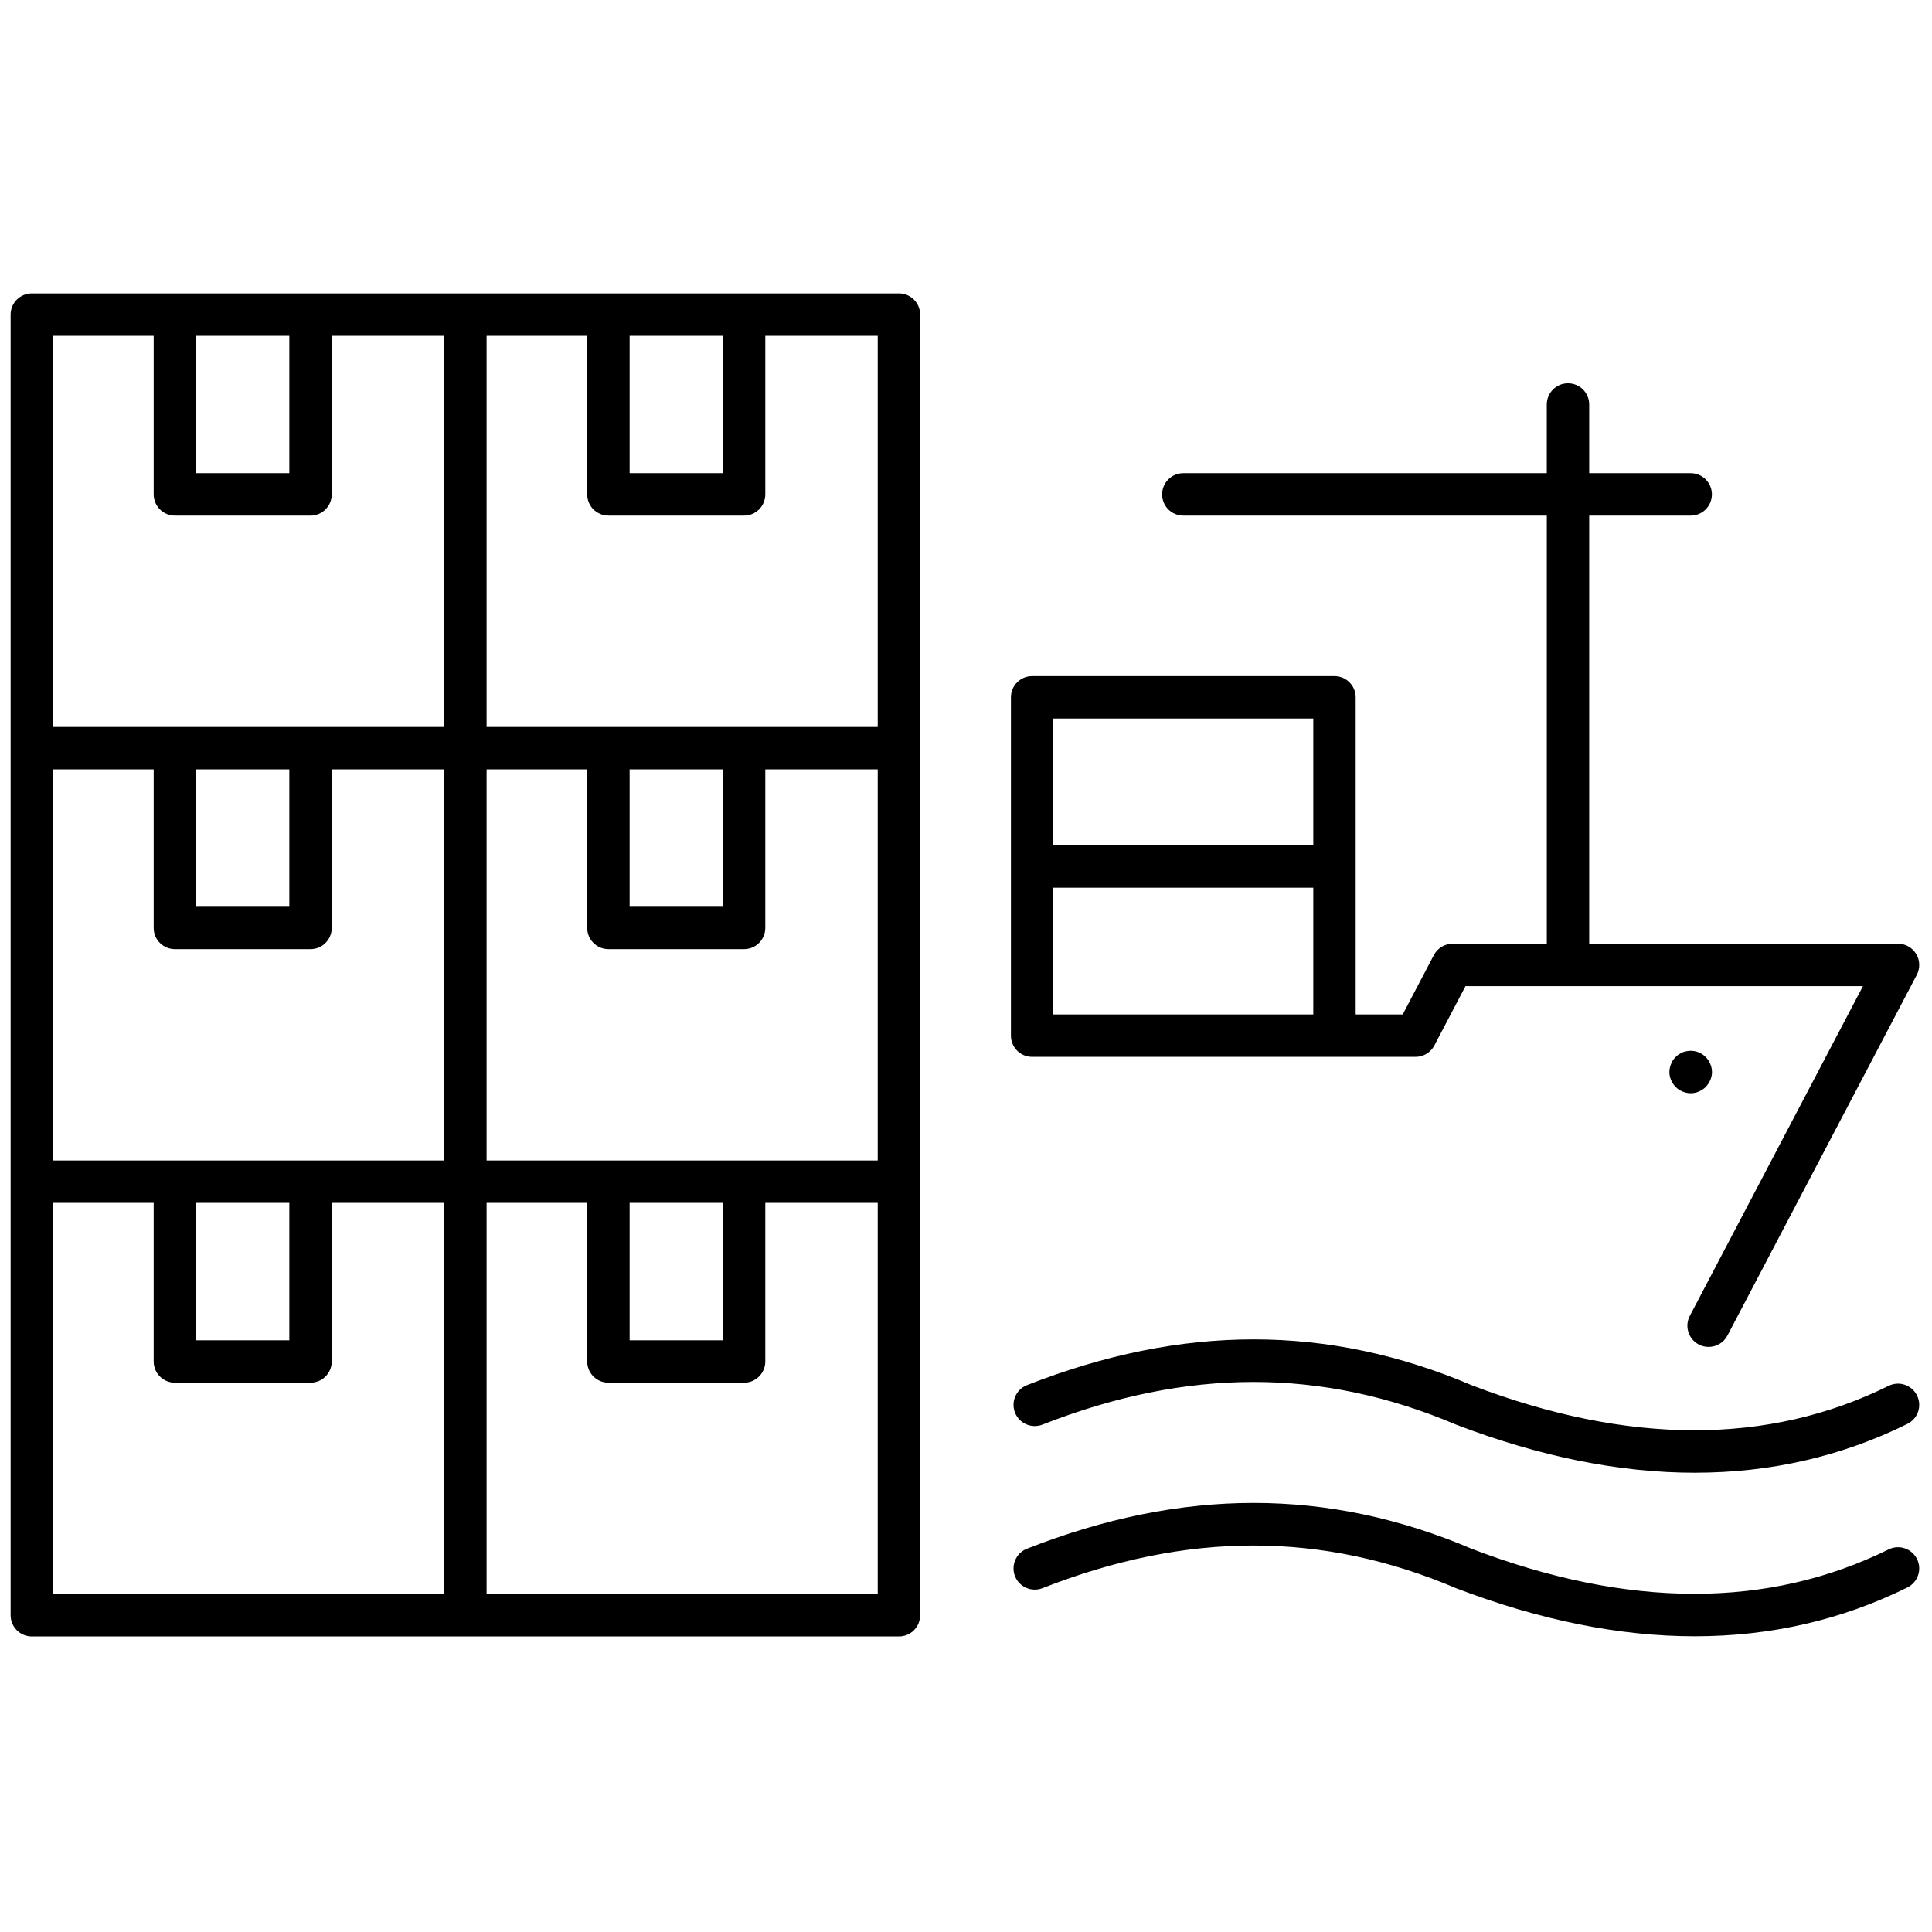
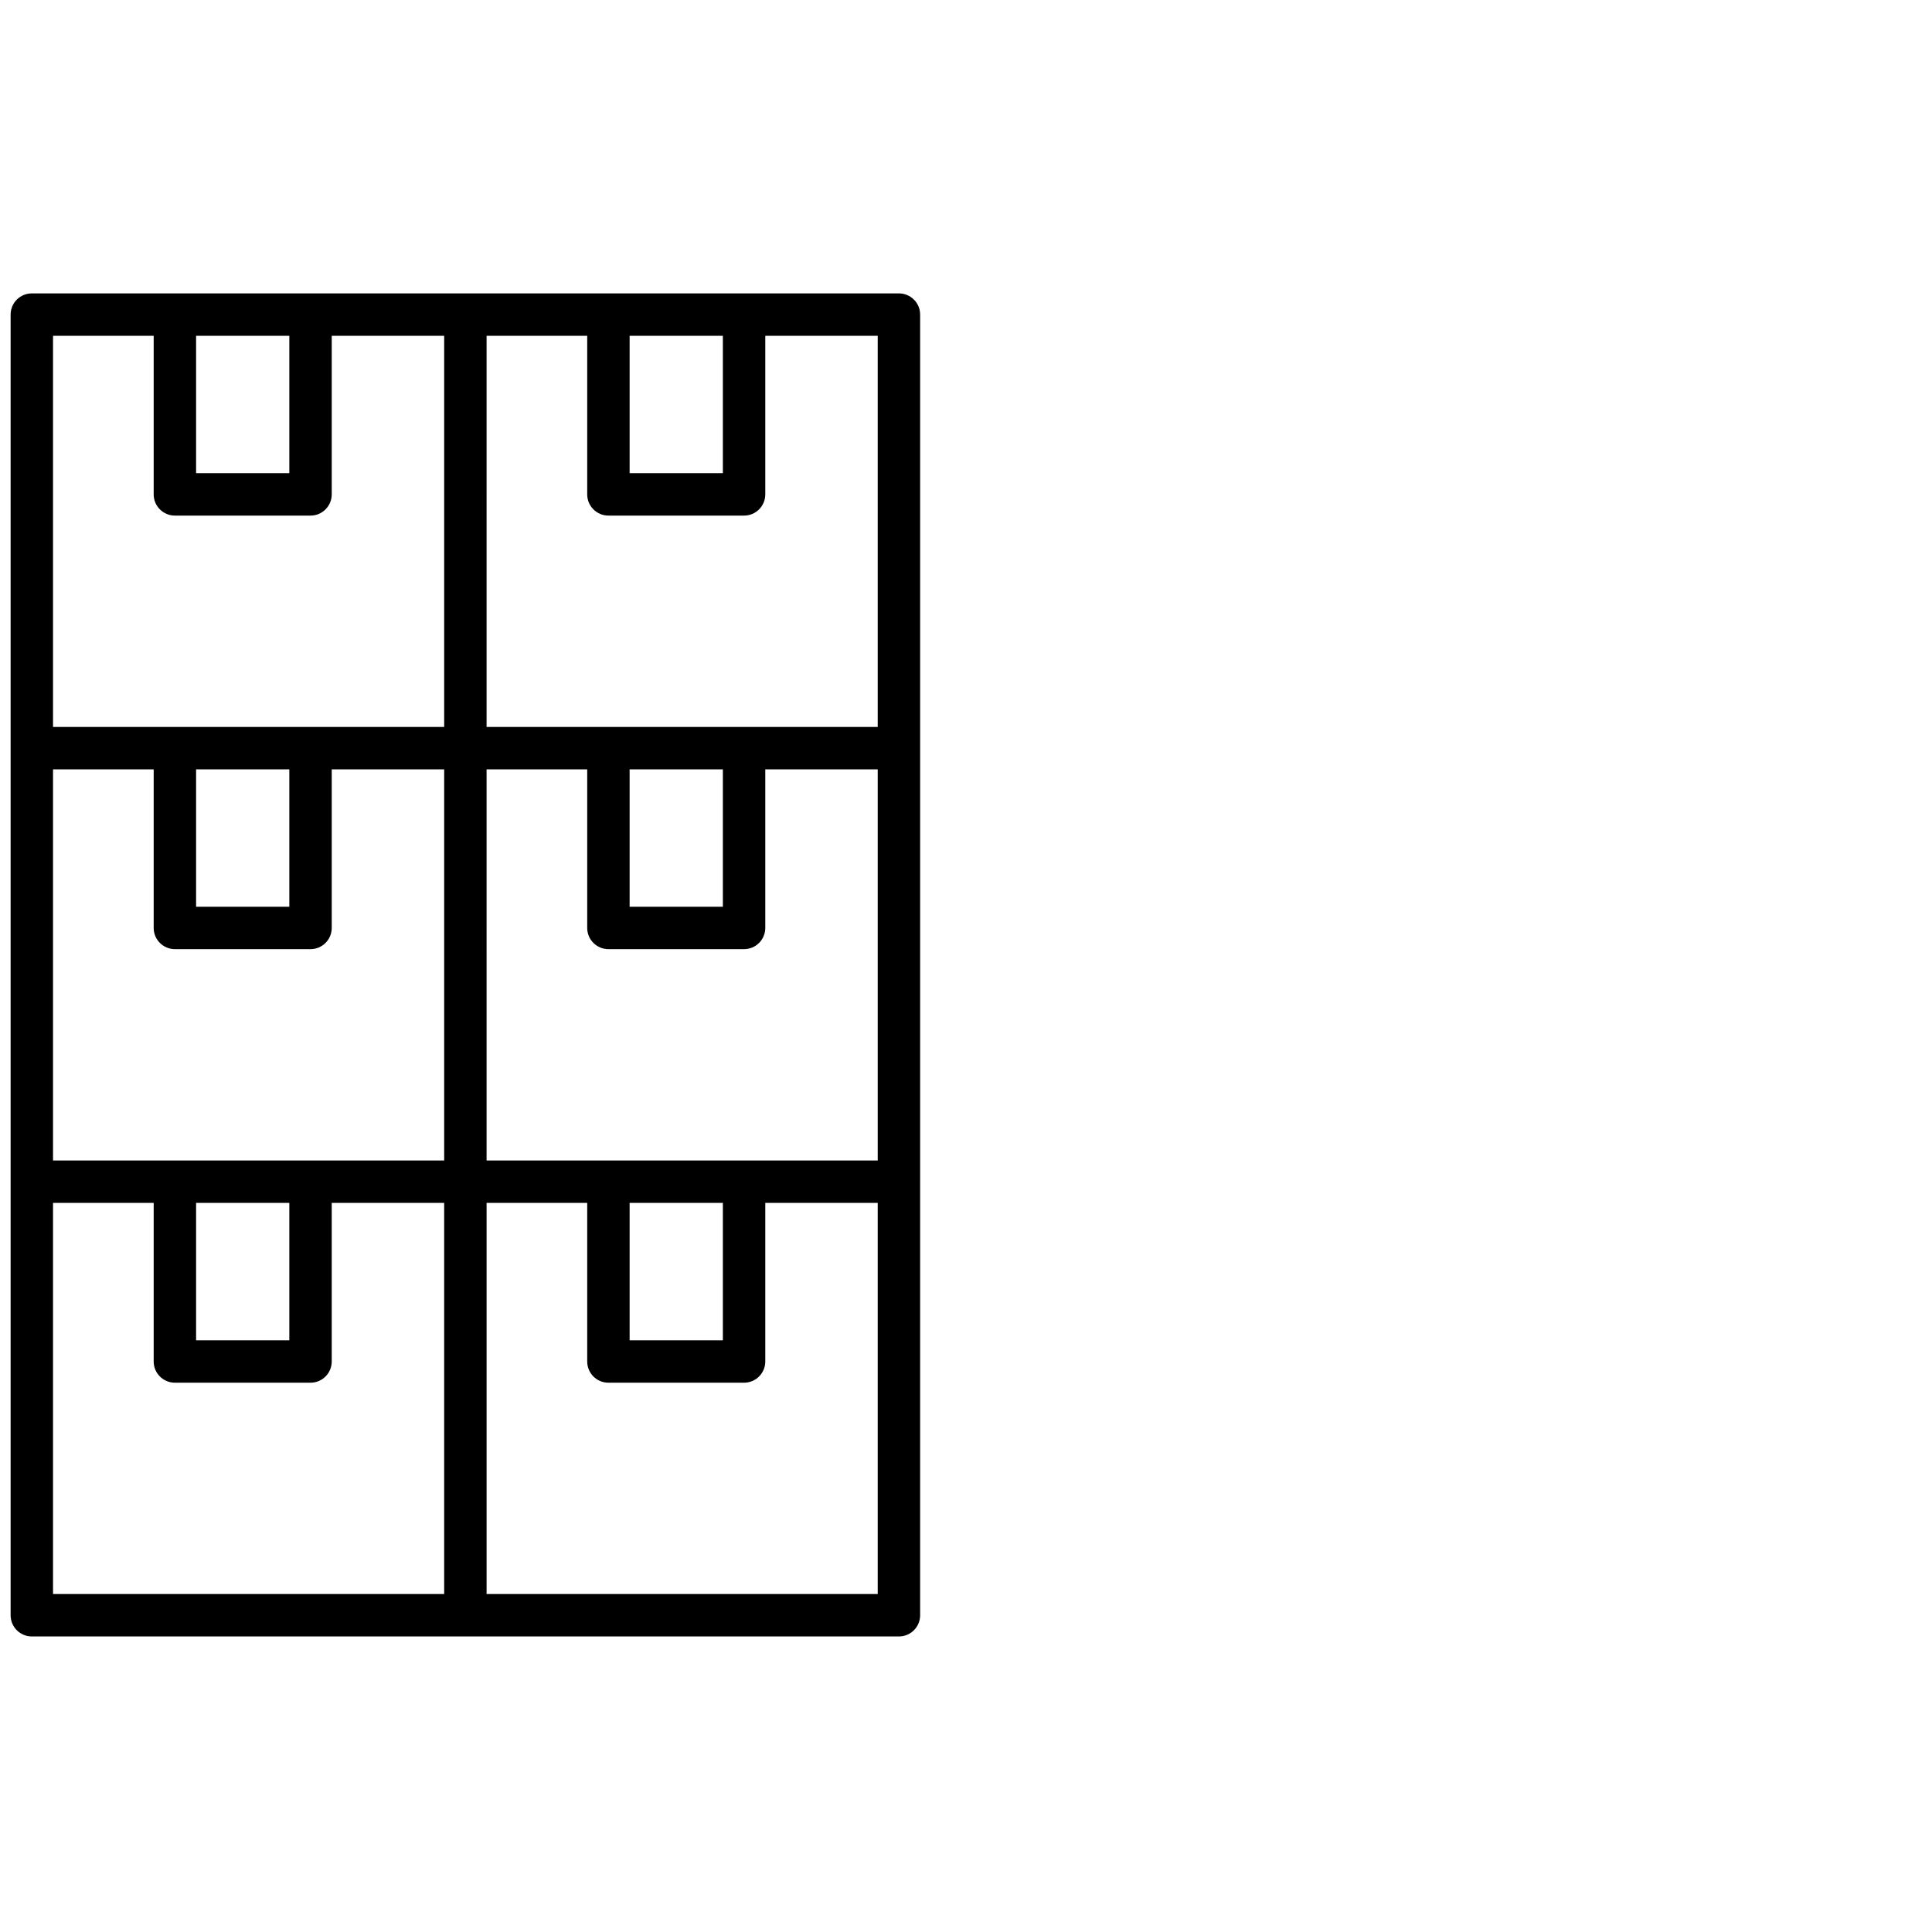
<svg xmlns="http://www.w3.org/2000/svg" version="1.1" width="256" height="256" viewBox="0 0 256 256" xml:space="preserve">
  <defs>
</defs>
  <g style="stroke: none; stroke-width: 0; stroke-dasharray: none; stroke-linecap: butt; stroke-linejoin: miter; stroke-miterlimit: 10; fill: none; fill-rule: nonzero; opacity: 1;" transform="translate(1.407 1.407) scale(2.81 2.81)">
    <path d="M 41.888 13.334 h -7.302 h -6.397 h -6.745 h -7.302 H 7.746 H 1 c -0.552 0 -1 0.448 -1 1 v 20.444 v 20.444 v 20.444 c 0 0.553 0.448 1 1 1 h 20.444 h 20.444 c 0.552 0 1 -0.447 1 -1 V 55.222 V 34.778 V 14.334 C 42.888 13.782 42.44 13.334 41.888 13.334 z M 29.189 56.222 h 4.397 V 62.7 h -4.397 V 56.222 z M 34.586 54.222 h -6.397 h -5.745 V 35.778 h 4.745 v 7.478 c 0 0.552 0.448 1 1 1 h 6.397 c 0.552 0 1 -0.448 1 -1 v -7.478 h 5.302 v 18.444 H 34.586 z M 8.746 56.222 h 4.396 V 62.7 H 8.746 V 56.222 z M 14.142 54.222 H 7.746 H 2 V 35.778 h 4.746 v 7.478 c 0 0.552 0.448 1 1 1 h 6.396 c 0.552 0 1 -0.448 1 -1 v -7.478 h 5.302 v 18.444 H 14.142 z M 8.746 35.778 h 4.396 v 6.478 H 8.746 V 35.778 z M 29.189 35.778 h 4.397 v 6.478 h -4.397 V 35.778 z M 40.888 33.778 h -6.302 h -6.397 h -5.745 V 15.334 h 4.745 v 7.478 c 0 0.552 0.448 1 1 1 h 6.397 c 0.552 0 1 -0.448 1 -1 v -7.478 h 5.302 V 33.778 z M 33.586 15.334 v 6.478 h -4.397 v -6.478 H 33.586 z M 13.142 15.334 v 6.478 H 8.746 v -6.478 H 13.142 z M 2 15.334 h 4.746 v 7.478 c 0 0.552 0.448 1 1 1 h 6.396 c 0.552 0 1 -0.448 1 -1 v -7.478 h 5.302 v 18.444 h -6.302 H 7.746 H 2 V 15.334 z M 2 56.222 h 4.746 V 63.7 c 0 0.553 0.448 1 1 1 h 6.396 c 0.552 0 1 -0.447 1 -1 v -7.479 h 5.302 v 18.444 H 2 V 56.222 z M 40.888 74.666 H 22.444 V 56.222 h 4.745 V 63.7 c 0 0.553 0.448 1 1 1 h 6.397 c 0.552 0 1 -0.447 1 -1 v -7.479 h 5.302 V 74.666 z" style="stroke: none; stroke-width: 1; stroke-dasharray: none; stroke-linecap: butt; stroke-linejoin: miter; stroke-miterlimit: 10; fill: rgb(0,0,0); fill-rule: nonzero; opacity: 1;" transform=" matrix(1 0 0 1 0 0) " stroke-linecap="round" />
-     <path d="M 79.416 68.946 c -3.542 0 -7.3 -0.755 -11.25 -2.266 c -6.312 -2.686 -12.682 -2.683 -19.509 -0.003 c -0.513 0.2 -1.095 -0.051 -1.296 -0.565 c -0.202 -0.514 0.051 -1.095 0.565 -1.296 c 7.339 -2.882 14.206 -2.878 20.988 0.011 c 7.355 2.812 13.978 2.825 19.642 0.023 c 0.495 -0.245 1.094 -0.042 1.34 0.453 c 0.245 0.495 0.042 1.095 -0.453 1.34 C 86.338 68.179 82.986 68.946 79.416 68.946 z" style="stroke: none; stroke-width: 1; stroke-dasharray: none; stroke-linecap: butt; stroke-linejoin: miter; stroke-miterlimit: 10; fill: rgb(0,0,0); fill-rule: nonzero; opacity: 1;" transform=" matrix(1 0 0 1 0 0) " stroke-linecap="round" />
-     <path d="M 79.416 76.658 c -3.541 0 -7.299 -0.755 -11.25 -2.265 c -6.312 -2.688 -12.682 -2.684 -19.509 -0.004 c -0.513 0.2 -1.095 -0.051 -1.296 -0.565 c -0.202 -0.514 0.051 -1.095 0.565 -1.296 c 7.341 -2.882 14.206 -2.878 20.988 0.011 c 7.357 2.811 13.978 2.822 19.642 0.023 c 0.495 -0.245 1.094 -0.042 1.34 0.453 c 0.245 0.495 0.042 1.095 -0.453 1.34 C 86.338 75.891 82.987 76.658 79.416 76.658 z" style="stroke: none; stroke-width: 1; stroke-dasharray: none; stroke-linecap: butt; stroke-linejoin: miter; stroke-miterlimit: 10; fill: rgb(0,0,0); fill-rule: nonzero; opacity: 1;" transform=" matrix(1 0 0 1 0 0) " stroke-linecap="round" />
-     <path d="M 79.229 51.05 c -0.14 0 -0.27 -0.03 -0.39 -0.08 s -0.23 -0.12 -0.32 -0.21 c -0.189 -0.2 -0.3 -0.45 -0.3 -0.71 c 0 -0.13 0.03 -0.26 0.08 -0.38 c 0.05 -0.13 0.12 -0.24 0.22 -0.33 c 0.04 -0.04 0.09 -0.09 0.15 -0.12 c 0.05 -0.04 0.11 -0.07 0.17 -0.1 c 0.06 -0.021 0.13 -0.04 0.19 -0.051 c 0.329 -0.069 0.67 0.04 0.899 0.271 c 0.09 0.09 0.17 0.2 0.22 0.33 c 0.051 0.12 0.08 0.25 0.08 0.38 c 0 0.26 -0.109 0.51 -0.3 0.71 C 79.74 50.939 79.49 51.05 79.229 51.05 z" style="stroke: none; stroke-width: 1; stroke-dasharray: none; stroke-linecap: butt; stroke-linejoin: miter; stroke-miterlimit: 10; fill: rgb(0,0,0); fill-rule: nonzero; opacity: 1;" transform=" matrix(1 0 0 1 0 0) " stroke-linecap="round" />
-     <path d="M 89.855 44.483 C 89.675 44.183 89.351 44 89 44 H 74.438 V 23.812 h 4.786 c 0.553 0 1 -0.448 1 -1 s -0.447 -1 -1 -1 h -4.786 v -3.239 c 0 -0.552 -0.447 -1 -1 -1 s -1 0.448 -1 1 v 3.239 H 55.298 c -0.553 0 -1 0.448 -1 1 s 0.447 1 1 1 h 17.141 V 44 H 68 c -0.372 0 -0.713 0.206 -0.886 0.535 l -1.47 2.8 h -2.218 v -6.977 v -7.977 c 0 -0.552 -0.447 -1 -1 -1 H 48.169 c -0.553 0 -1 0.448 -1 1 v 7.977 v 7.977 c 0 0.553 0.447 1 1 1 h 0.123 h 14.135 h 3.822 c 0.372 0 0.713 -0.206 0.886 -0.535 l 1.47 -2.8 h 18.741 l -8.163 15.548 c -0.257 0.489 -0.068 1.094 0.421 1.351 c 0.148 0.077 0.308 0.114 0.464 0.114 c 0.36 0 0.708 -0.194 0.887 -0.535 l 8.932 -17.013 C 90.048 45.155 90.037 44.782 89.855 44.483 z M 49.169 33.381 h 12.258 v 5.977 H 49.169 V 33.381 z M 49.169 47.335 v -5.977 h 12.258 v 5.977 H 49.169 z" style="stroke: none; stroke-width: 1; stroke-dasharray: none; stroke-linecap: butt; stroke-linejoin: miter; stroke-miterlimit: 10; fill: rgb(0,0,0); fill-rule: nonzero; opacity: 1;" transform=" matrix(1 0 0 1 0 0) " stroke-linecap="round" />
  </g>
</svg>